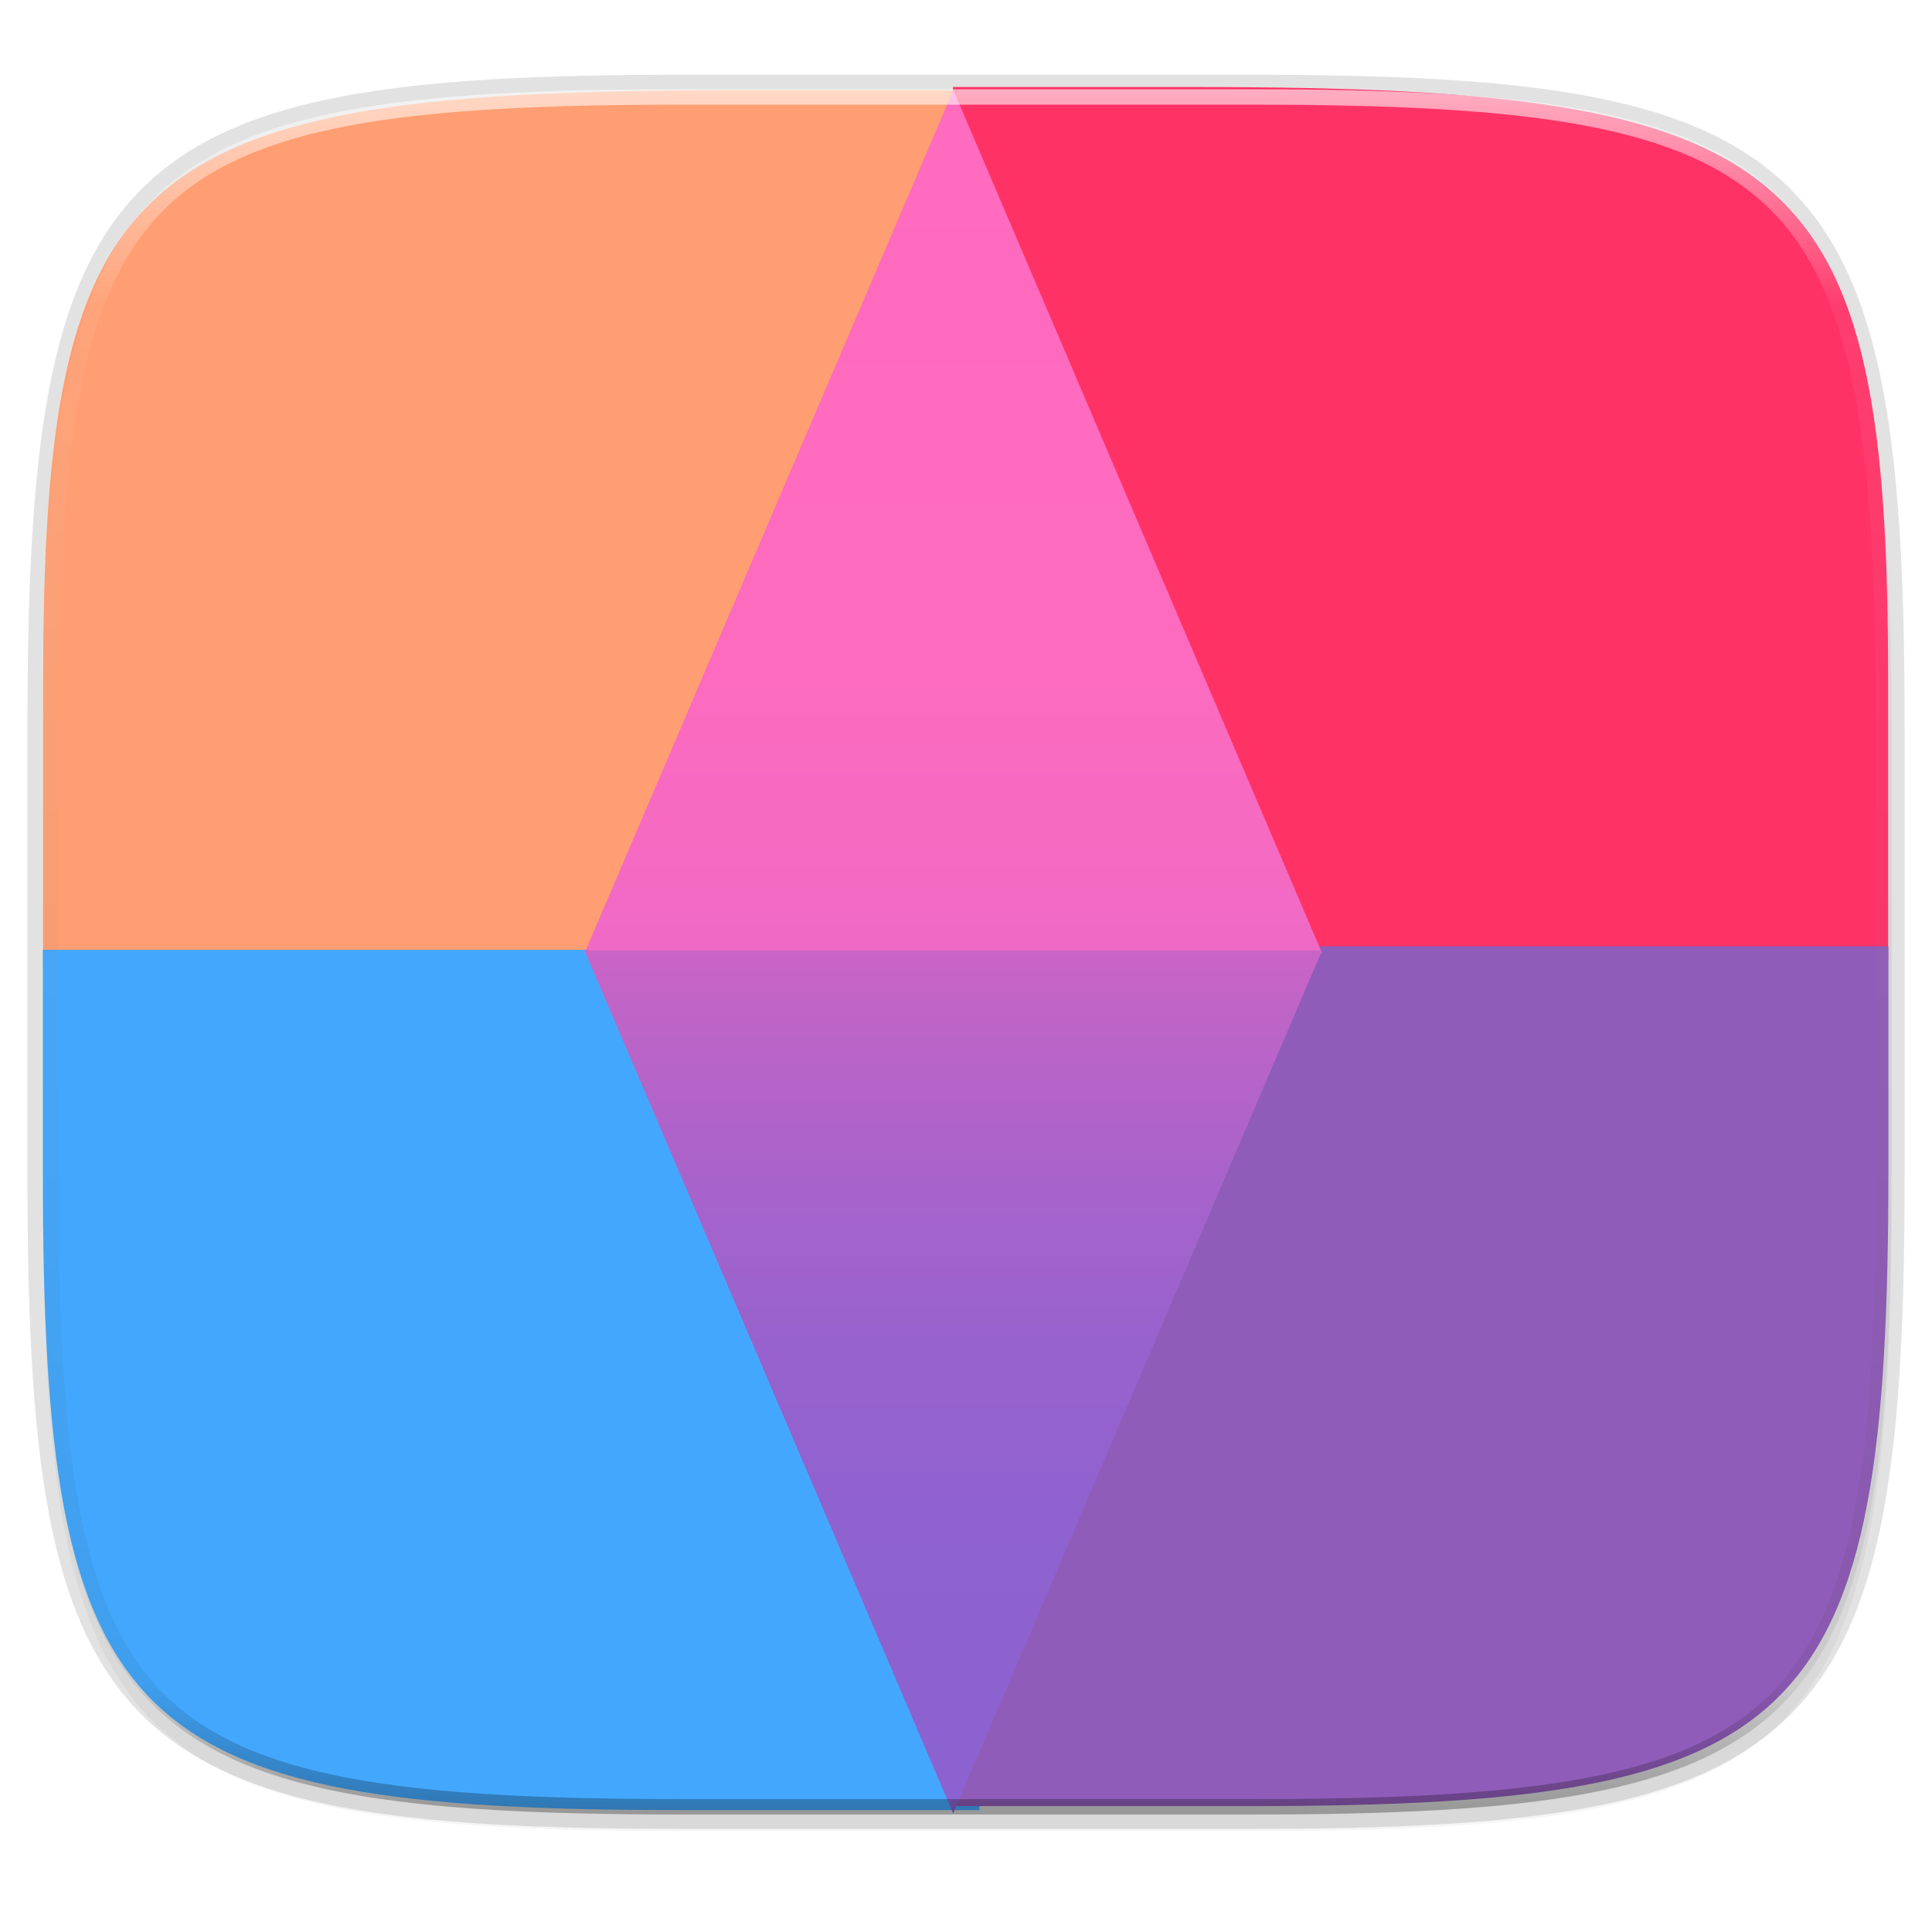
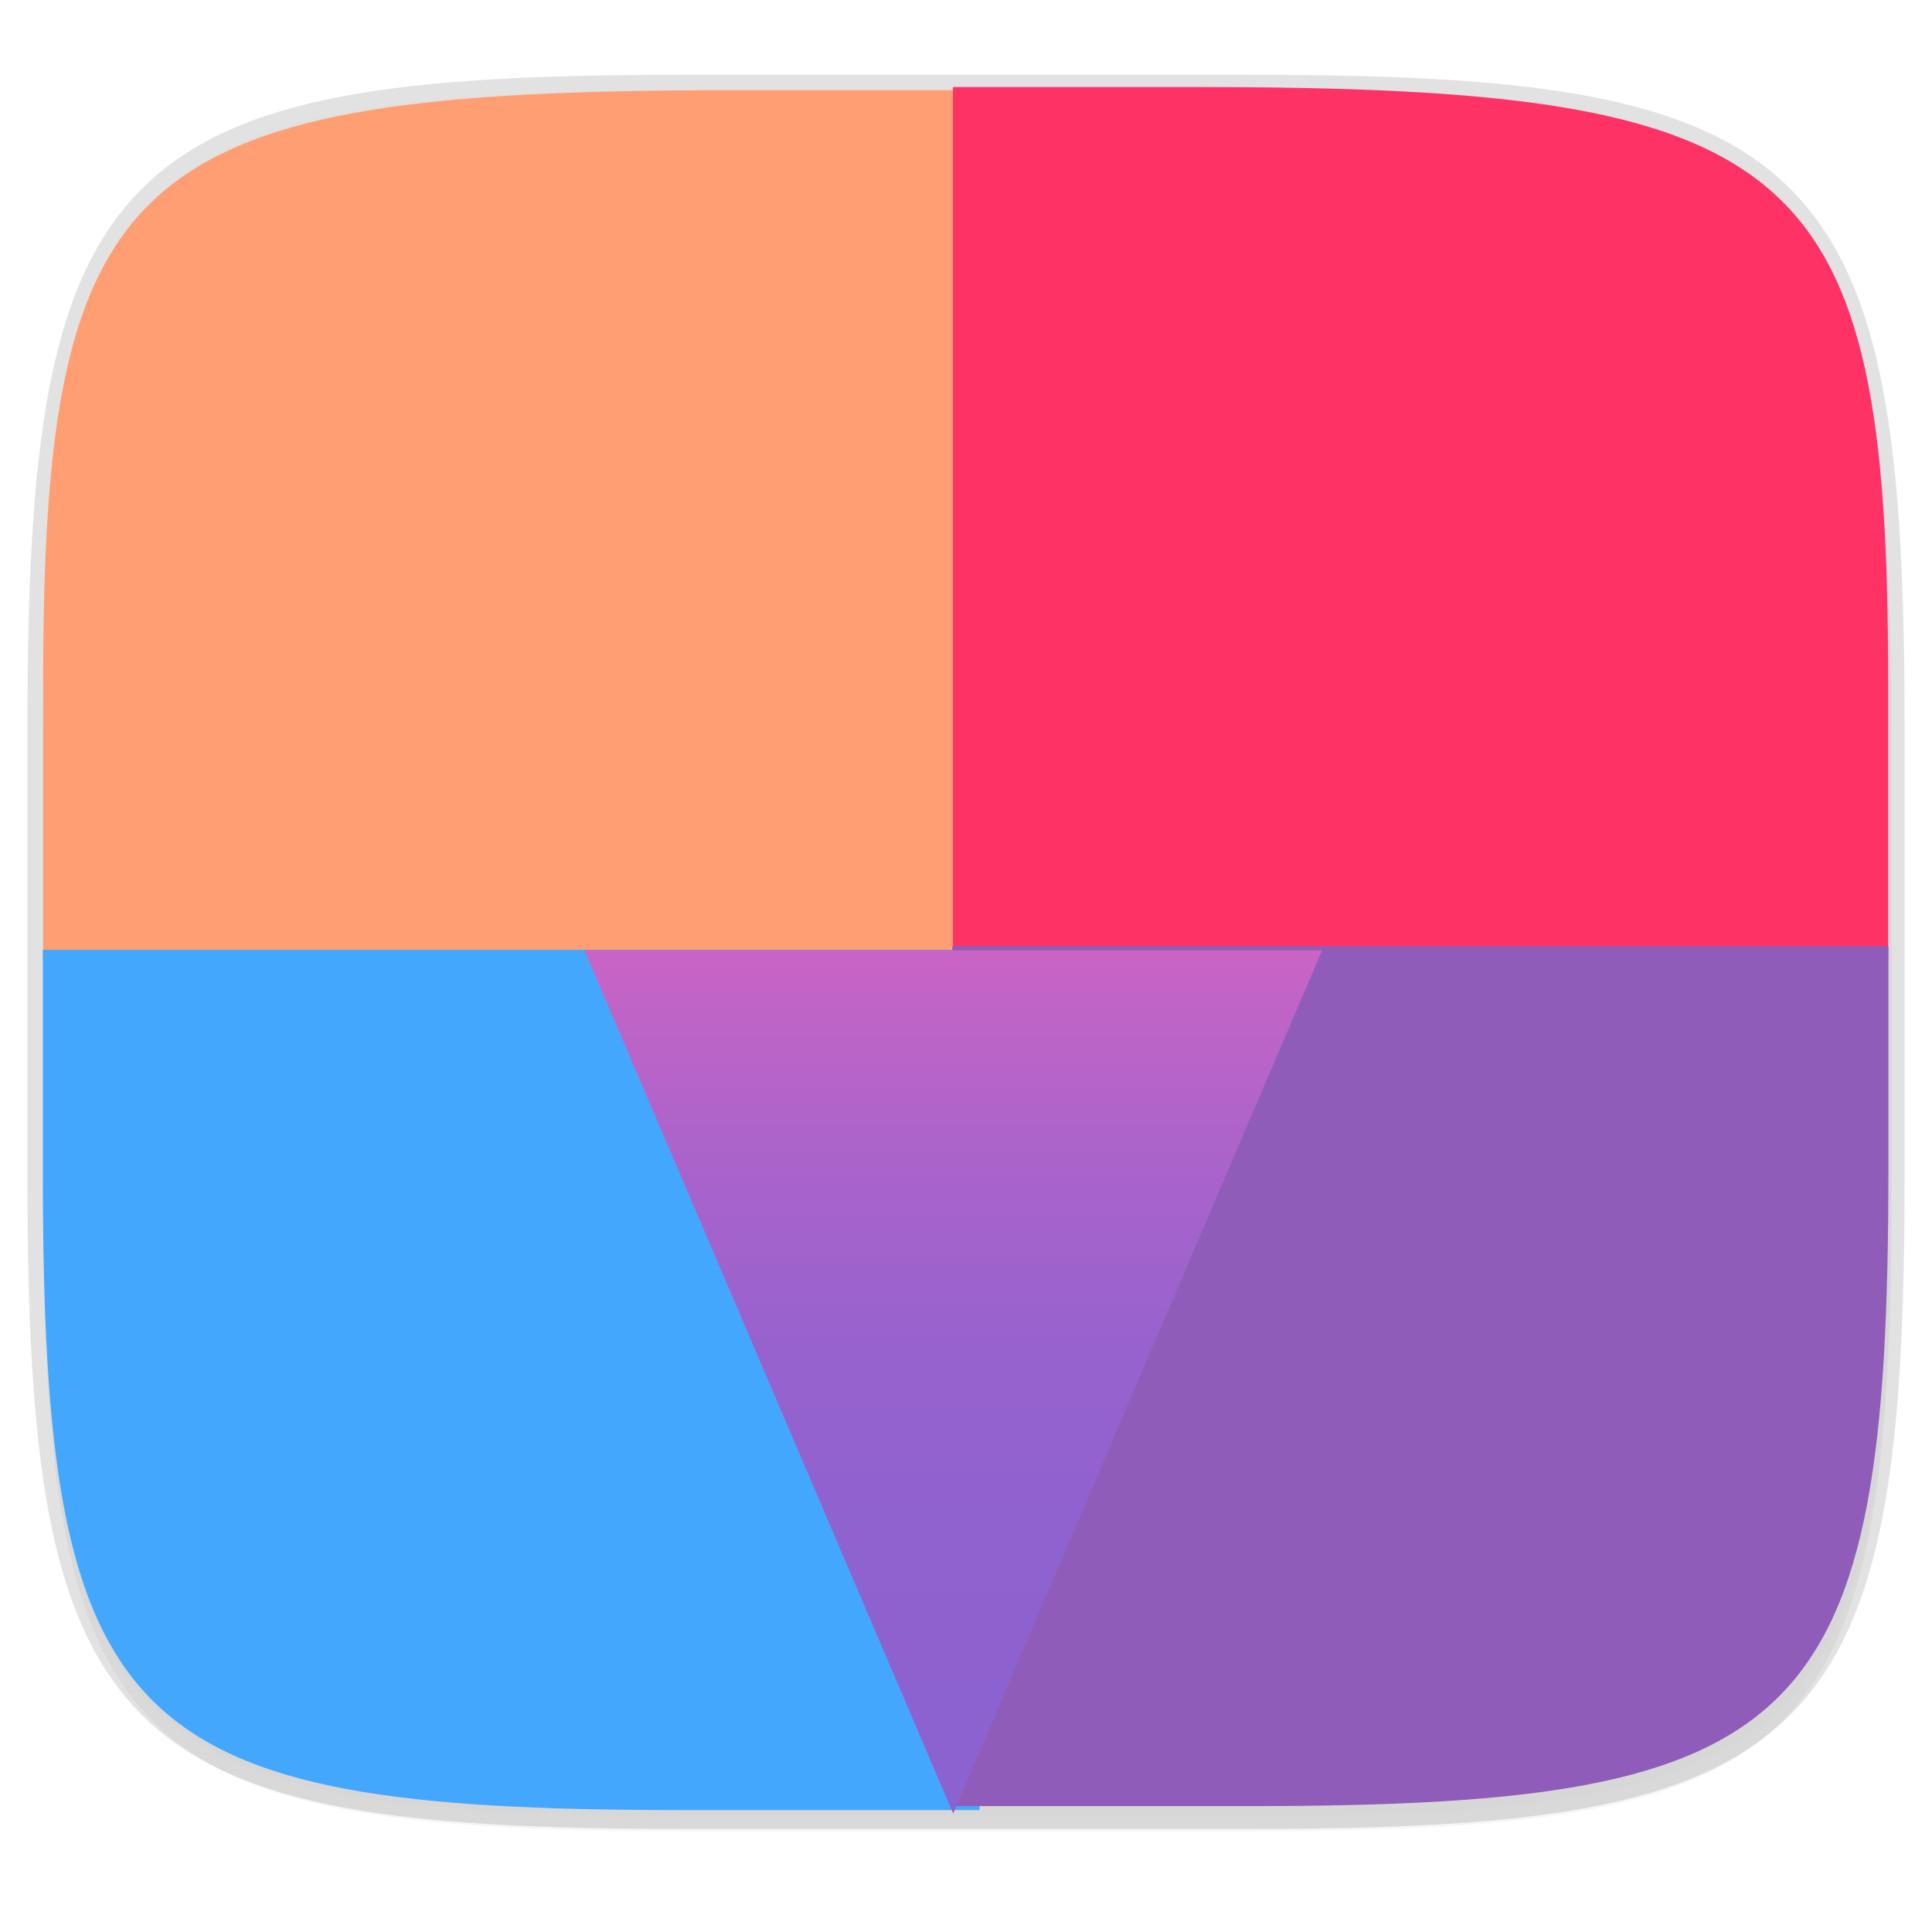
<svg xmlns="http://www.w3.org/2000/svg" width="256" height="256" version="1.1" viewBox="0 0 67.73 67.73">
  <defs>
    <filter id="filter1132" x="-.02" y="-.03" width="1.046" height="1.05" style="color-interpolation-filters:sRGB">
      <feGaussianBlur stdDeviation="2.32" />
    </filter>
    <filter id="filter4569" x="-.01" y="-.01" width="1.023" height="1.025" style="color-interpolation-filters:sRGB">
      <feGaussianBlur stdDeviation="1.16" />
    </filter>
    <linearGradient id="linearGradient1108-7" x1="296" x2="296" y1="-212" y2="236" gradientUnits="userSpaceOnUse">
      <stop style="stop-color:#ffffff" offset="0" />
      <stop style="stop-color:#ffffff;stop-opacity:.098" offset=".125" />
      <stop style="stop-color:#000000;stop-opacity:.098" offset=".925" />
      <stop style="stop-color:#000000;stop-opacity:.498" offset="1" />
    </linearGradient>
    <clipPath id="clipPath1082-3-93">
      <path d="M 361.938,-212 C 507.235,-212 528,-191.287 528,-46.125 V 70.125 C 528,215.286 507.235,236 361.938,236 H 214.062 C 68.765,236 48,215.286 48,70.125 V -46.125 C 48,-191.287 68.765,-212 214.062,-212 Z" style="fill:#8c59d9" />
    </clipPath>
    <linearGradient id="SVGID_6_" x1="-194.652" x2="-194.652" y1="89.375" y2="101.85" gradientTransform="matrix(2.819,0,0,-2.426,582.151,478.311)" gradientUnits="userSpaceOnUse">
      <stop style="stop-color:#F06AC5" offset="0" />
      <stop style="stop-color:#F06AC5" offset=".024" />
      <stop style="stop-color:#F66AC2" offset=".126" />
      <stop style="stop-color:#FD6BBF" offset=".358" />
      <stop style="stop-color:#FF6BBE" offset="1" />
    </linearGradient>
    <linearGradient id="linearGradient1095" x1="-194.977" x2="-194.977" y1="101.801" y2="89.367" gradientTransform="matrix(-2.819,0,0,2.426,-515.313,44.614)" gradientUnits="userSpaceOnUse">
      <stop style="stop-color:#8B62D0" offset="0" />
      <stop style="stop-color:#8E62CF" offset=".305" />
      <stop style="stop-color:#9762CE" offset=".533" />
      <stop style="stop-color:#A863CB" offset=".735" />
      <stop style="stop-color:#BE64C7" offset=".922" />
      <stop style="stop-color:#CA64C5" offset="1" />
    </linearGradient>
  </defs>
  <g transform="translate(0,-229.267)">
    <path d="m43.837 232.428c19.594 0 22.394 2.793 22.394 22.369v15.677c0 19.576-2.8 22.369-22.394 22.369h-19.942c-19.594 0-22.394-2.793-22.394-22.369v-15.677c0-19.576 2.8-22.369 22.394-22.369z" style="fill:none;opacity:.115;stroke-linecap:round;stroke-linejoin:round;stroke-width:1.079;stroke:#000000" />
    <path transform="matrix(.27 0 0 .27 -7.129 220.56)" d="m188.969 44c72.649 0 83.031 10.357 83.031 82.938v58.125c0 72.581-10.383 82.938-83.031 82.938h-73.938c-72.649 0-83.031-10.357-83.031-82.938v-58.125c0-72.581 10.383-82.938 83.031-82.938z" style="filter:url(#filter4569);opacity:.1" />
    <path transform="matrix(.27 0 0 .27 -7.129 220.56)" d="m188.969 46c72.649 0 83.031 10.357 83.031 82.938v58.125c0 72.581-10.383 82.938-83.031 82.938h-73.938c-72.649 0-83.031-10.357-83.031-82.938v-58.125c0-72.581 10.383-82.938 83.031-82.938z" style="filter:url(#filter1132);opacity:.2" />
-     <path transform="matrix(.265 0 0 .265 0 229.267)" d="m252.111 125.842v30.105c0 9.398-0.169 17.788-0.609 25.277-0.22 3.744-0.509 7.264-0.879 10.57-0.37 3.306-0.82 6.4-1.365 9.295-0.545 2.895-1.186 5.59-1.934 8.1-0.747 2.509-1.601 4.833-2.576 6.982-0.976 2.15-2.073 4.125-3.303 5.941-1.23 1.817-2.593 3.474-4.104 4.984-1.51 1.51-3.167 2.872-4.984 4.102-1.817 1.229-3.795 2.326-5.945 3.301-2.15 0.975-4.473 1.829-6.982 2.576-2.509 0.747-5.205 1.388-8.1 1.934-2.895 0.545-5.988 0.996-9.295 1.365-3.306 0.369-6.825 0.659-10.568 0.879 52.541-3.072 60.791-19.492 60.791-85.307v-30.105h-0.146z" style="fill:#ffffff;opacity:.25" />
+     <path transform="matrix(.265 0 0 .265 0 229.267)" d="m252.111 125.842v30.105v-30.105h-0.146z" style="fill:#ffffff;opacity:.25" />
    <path transform="matrix(.265 0 0 .265 0 229.267)" d="m187.969 241.338c-6.67 0.316-13.684 0.523-21.781 0.523h0.043c8.081 0 15.078-0.21 21.738-0.523z" style="fill:#ffffff;opacity:.25" />
    <g transform="translate(0,1.172)">
      <path d="m34.312 261.852v-30.597h-8.511c-21.256 0-24.289 2.608-24.289 20.859v9.738z" style="fill:#ff9e72" />
      <path d="m34.337 261.392h-32.835v7.826c0 19.544 2.799 22.333 22.385 22.333h10.45z" style="fill:#43a8fd" />
      <g transform="matrix(.983 0 0 .982 .715 3.432)">
        <path d="m33.257 263.031v-31.143h8.654c21.613 0 24.698 2.655 24.698 21.231v9.911z" style="fill:#ff3266" />
        <path d="m33.232 262.562h33.387v7.965c0 19.893-2.846 22.731-22.761 22.731h-10.626z" style="fill:#905cb9" />
      </g>
-       <path d="m46.35 261.516h-25.862l12.934-30.261z" style="fill:url(#SVGID_6_)" />
      <path d="m20.488 261.409h25.862l-12.934 30.261z" style="fill:url(#linearGradient1095)" />
    </g>
-     <path transform="matrix(.135 0 0 .135 -4.971 261.017)" d="M 361.938,-212 C 507.235,-212 528,-191.287 528,-46.125 V 70.125 C 528,215.286 507.235,236 361.938,236 H 214.062 C 68.765,236 48,215.286 48,70.125 V -46.125 C 48,-191.287 68.765,-212 214.062,-212 Z" clip-path="url(#clipPath1082-3-93)" style="fill:none;opacity:.6;stroke-linecap:round;stroke-linejoin:round;stroke-width:8;stroke:url(#linearGradient1108-7)" />
  </g>
</svg>